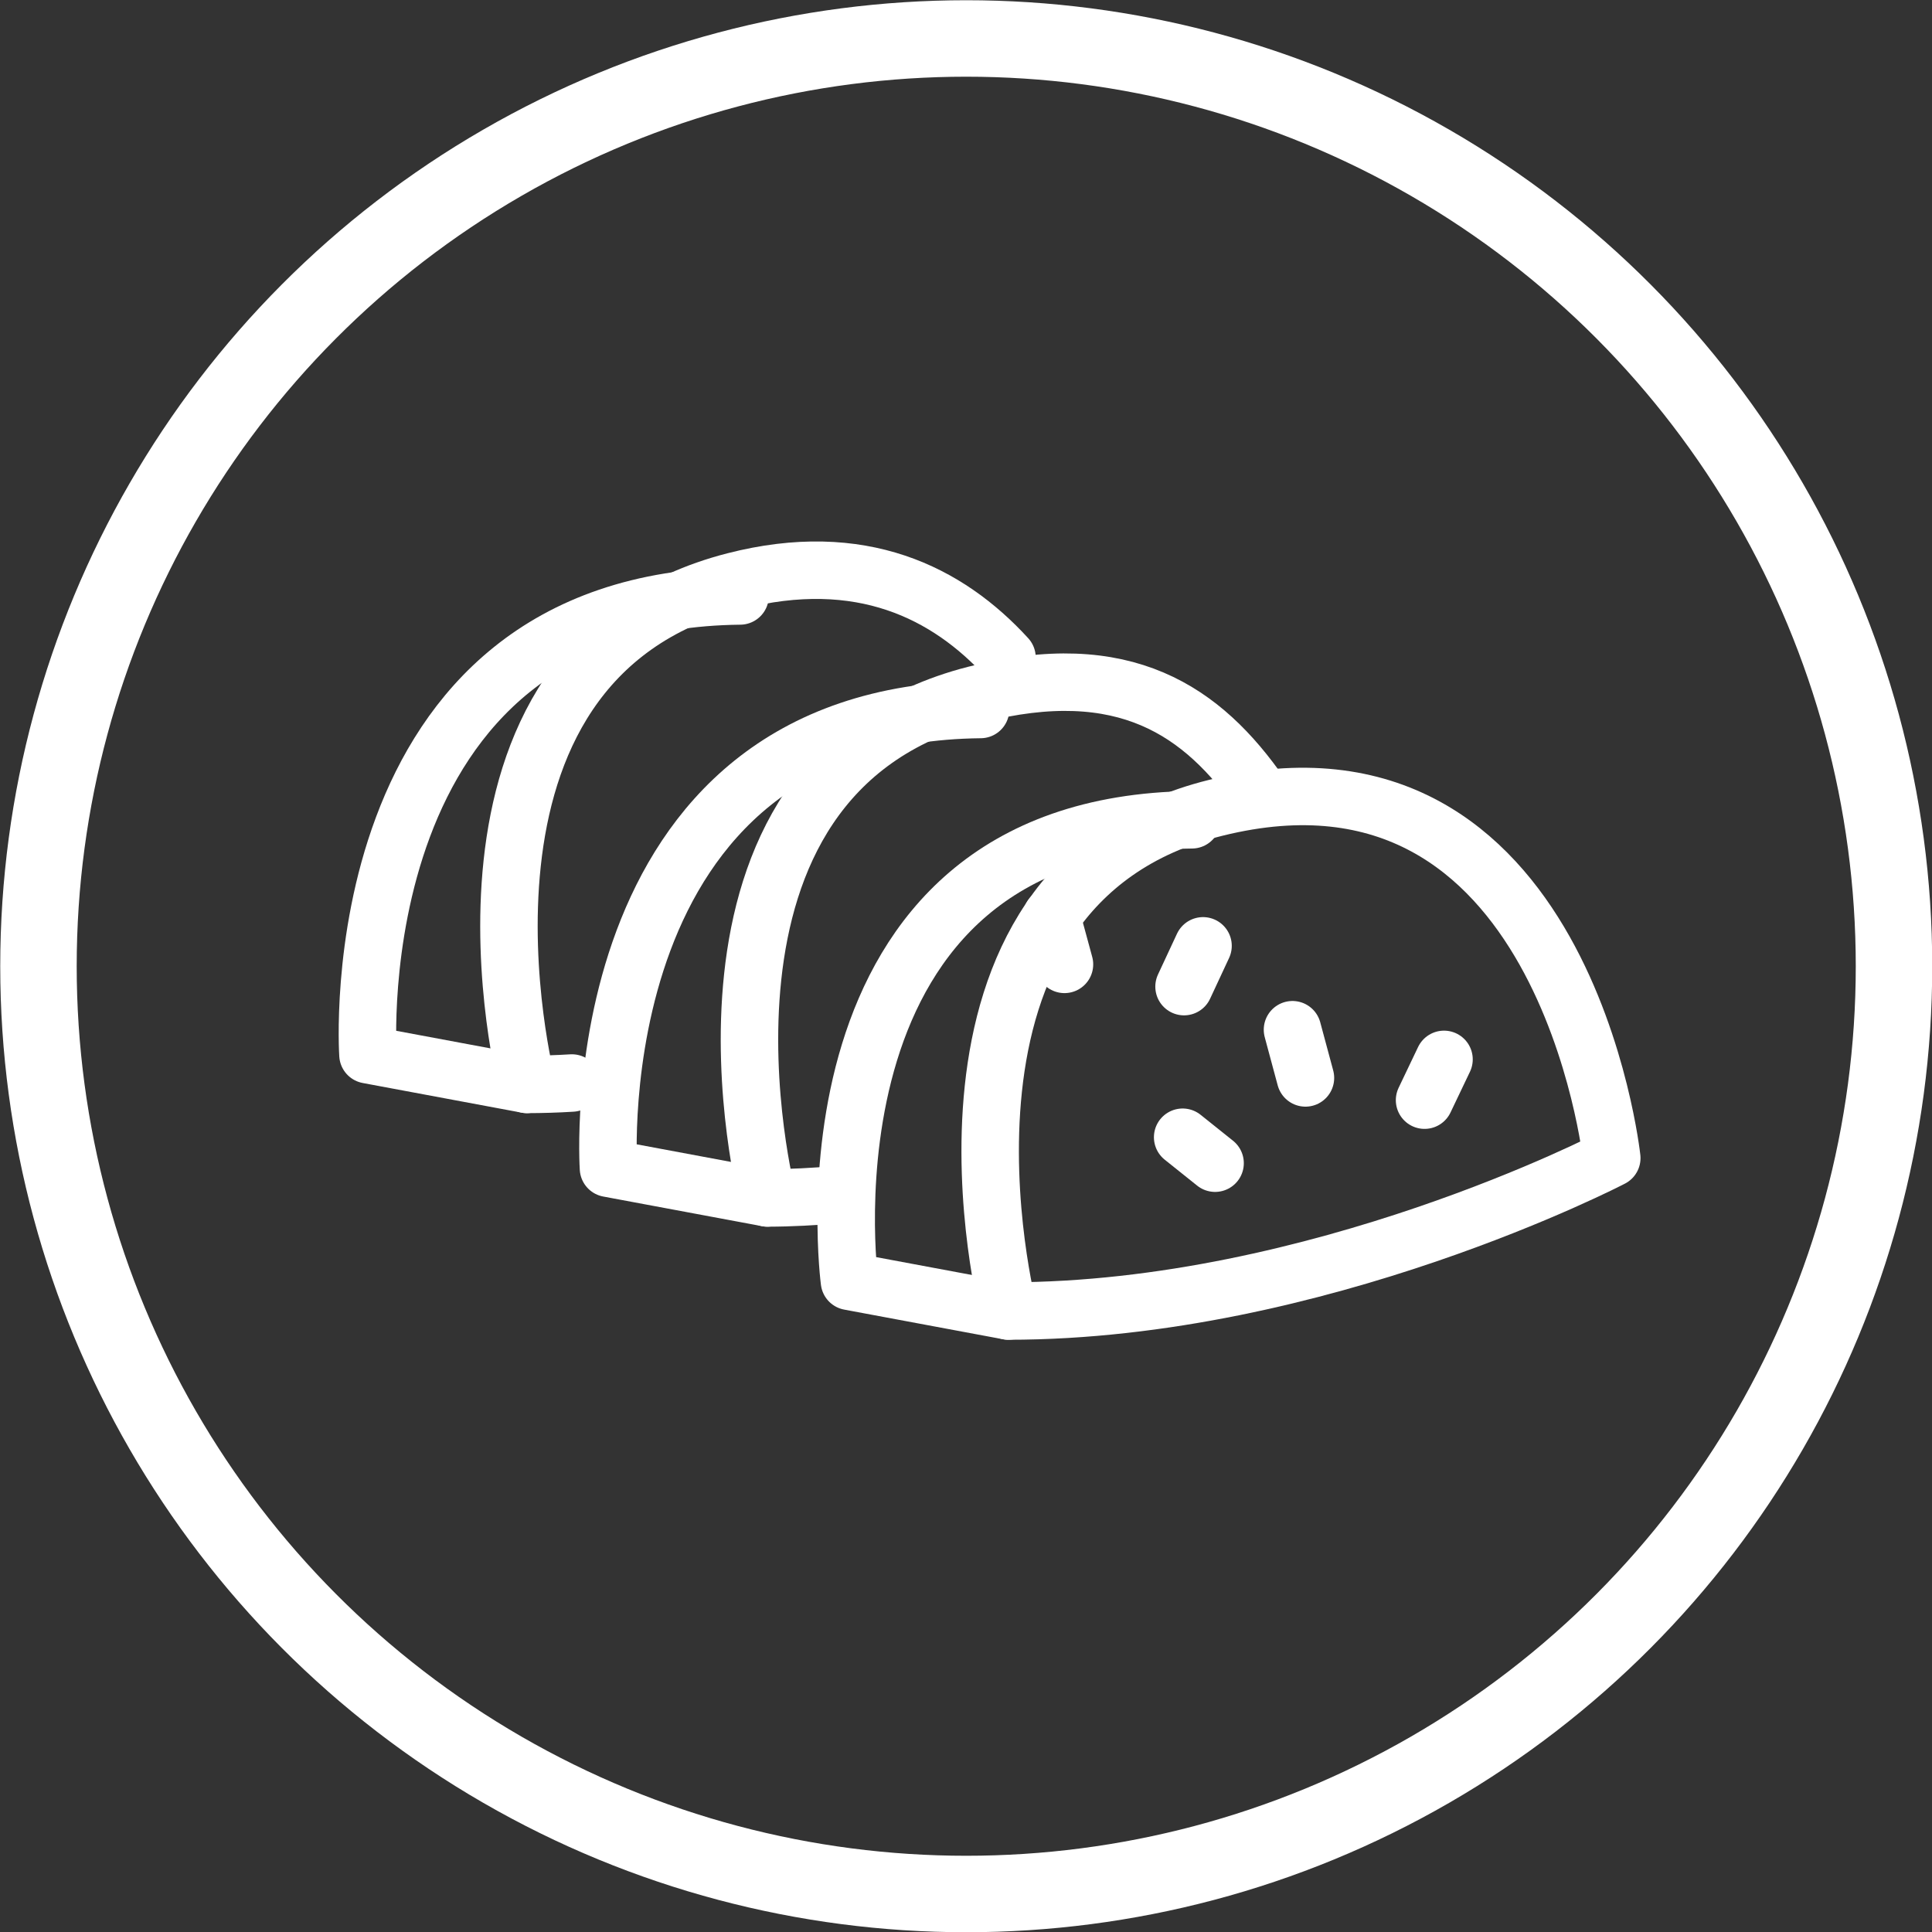
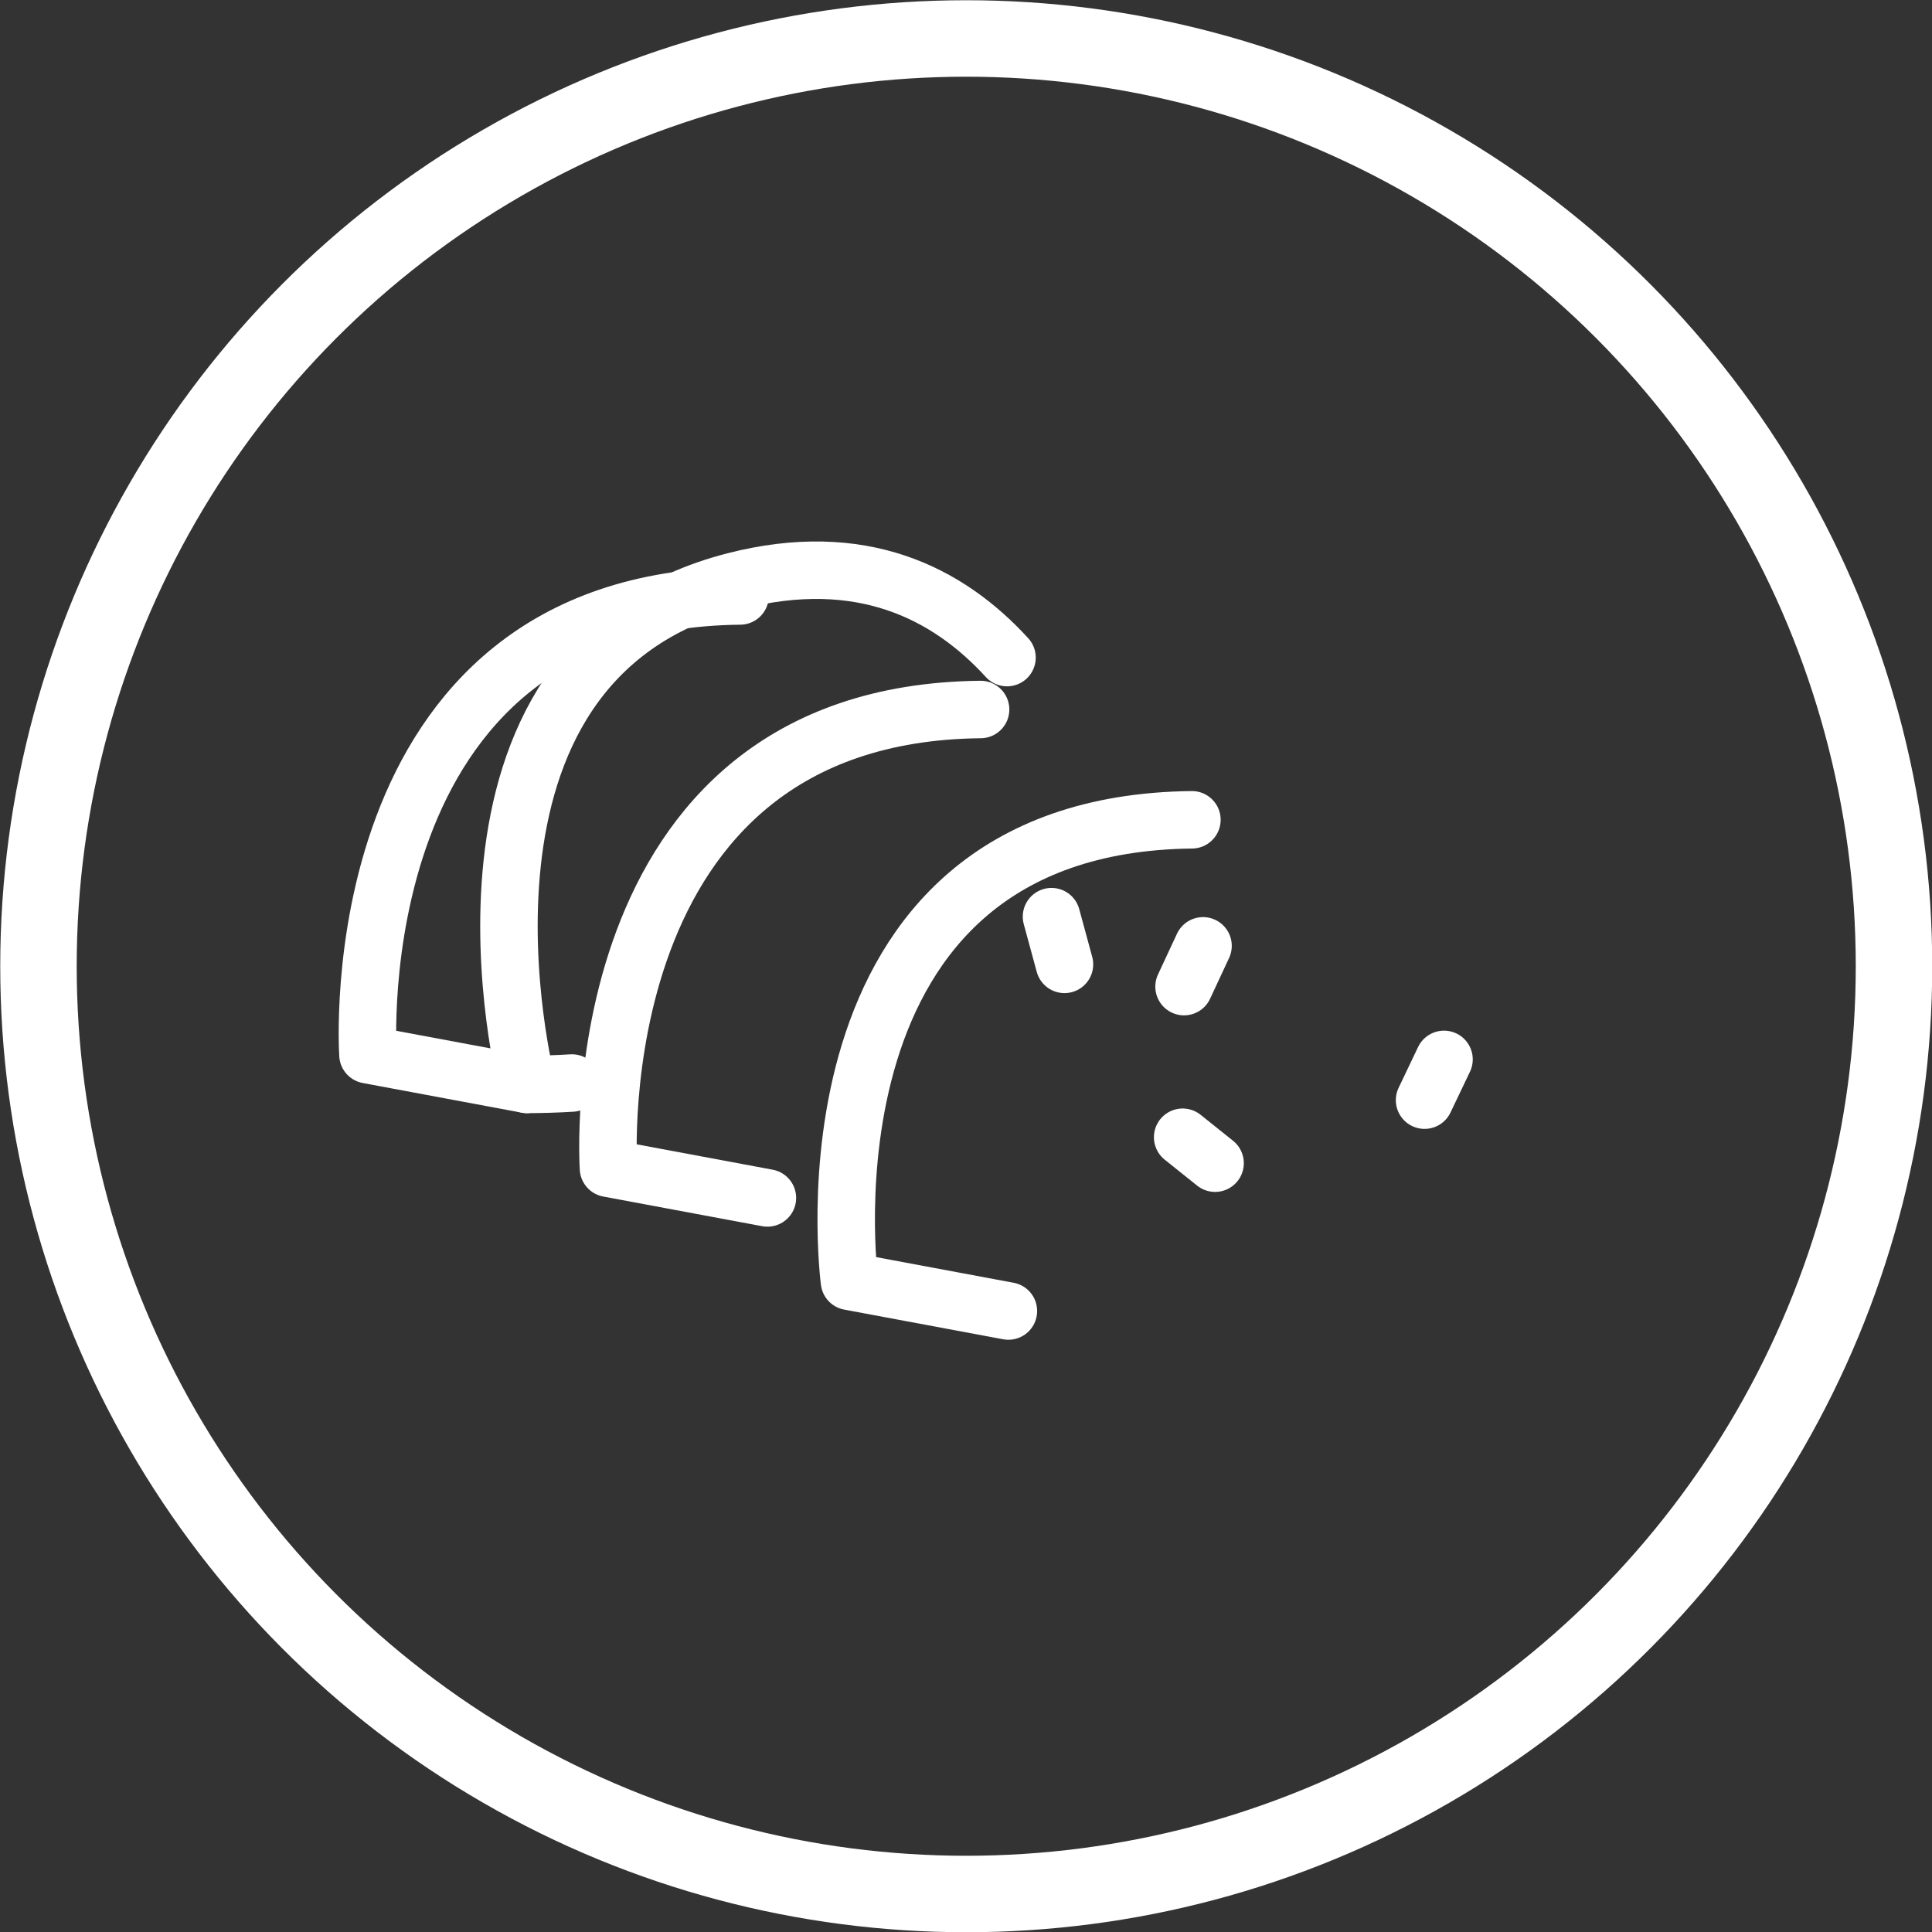
<svg xmlns="http://www.w3.org/2000/svg" id="_レイヤー_2" data-name="レイヤー 2" viewBox="0 0 41.69 41.69">
  <rect x="0" y="0" width="41.69" height="41.69" fill="#333333" stroke="none" />
  <defs>
    <style>
      .cls-1 {
        stroke-width: 1.65px;
      }

      .cls-1, .cls-2 {
        fill: none;
        stroke: #fff;
        stroke-linecap: round;
        stroke-linejoin: round;
      }

      .cls-2 {
        stroke-width: 1.24px;
      }
    </style>
  </defs>
  <g id="_レイヤー_1-2" data-name="レイヤー 1">
    <circle class="cls-1" cx="20.85" cy="20.85" r="20.02" />
    <g>
      <path class="cls-2" d="m11.37,23.4l-3.43-.64s-.66-9.81,8.03-9.9" />
      <path class="cls-2" d="m12.34,23.37c-.32.02-.65.03-.97.03,0,0-2.34-9.11,4.48-10.86,2.73-.7,4.6.25,5.88,1.65" />
    </g>
    <g>
      <path class="cls-2" d="m16.56,25.85l-3.43-.64s-.66-9.81,8.03-9.9" />
-       <path class="cls-2" d="m18.07,25.78c-.5.04-1,.07-1.51.07,0,0-2.34-9.11,4.48-10.86,3.23-.83,4.92.36,6.17,2.16" />
      <line class="cls-2" x1="22.69" y1="19.78" x2="22.97" y2="20.81" />
      <line class="cls-2" x1="25.96" y1="20.41" x2="25.55" y2="21.29" />
    </g>
    <g>
      <path class="cls-2" d="m21.76,28.29l-3.43-.64s-1.31-9.86,7.39-9.96" />
-       <path class="cls-2" d="m34.78,24.99s-6.34,3.3-13.02,3.3c0,0-2.36-9.17,4.48-10.86,7.52-1.86,8.54,7.56,8.54,7.56Z" />
-       <line class="cls-2" x1="27.89" y1="22.22" x2="28.17" y2="23.26" />
      <line class="cls-2" x1="25.52" y1="24.54" x2="26.22" y2="25.1" />
      <line class="cls-2" x1="31.16" y1="22.86" x2="30.74" y2="23.74" />
    </g>
  </g>
</svg>